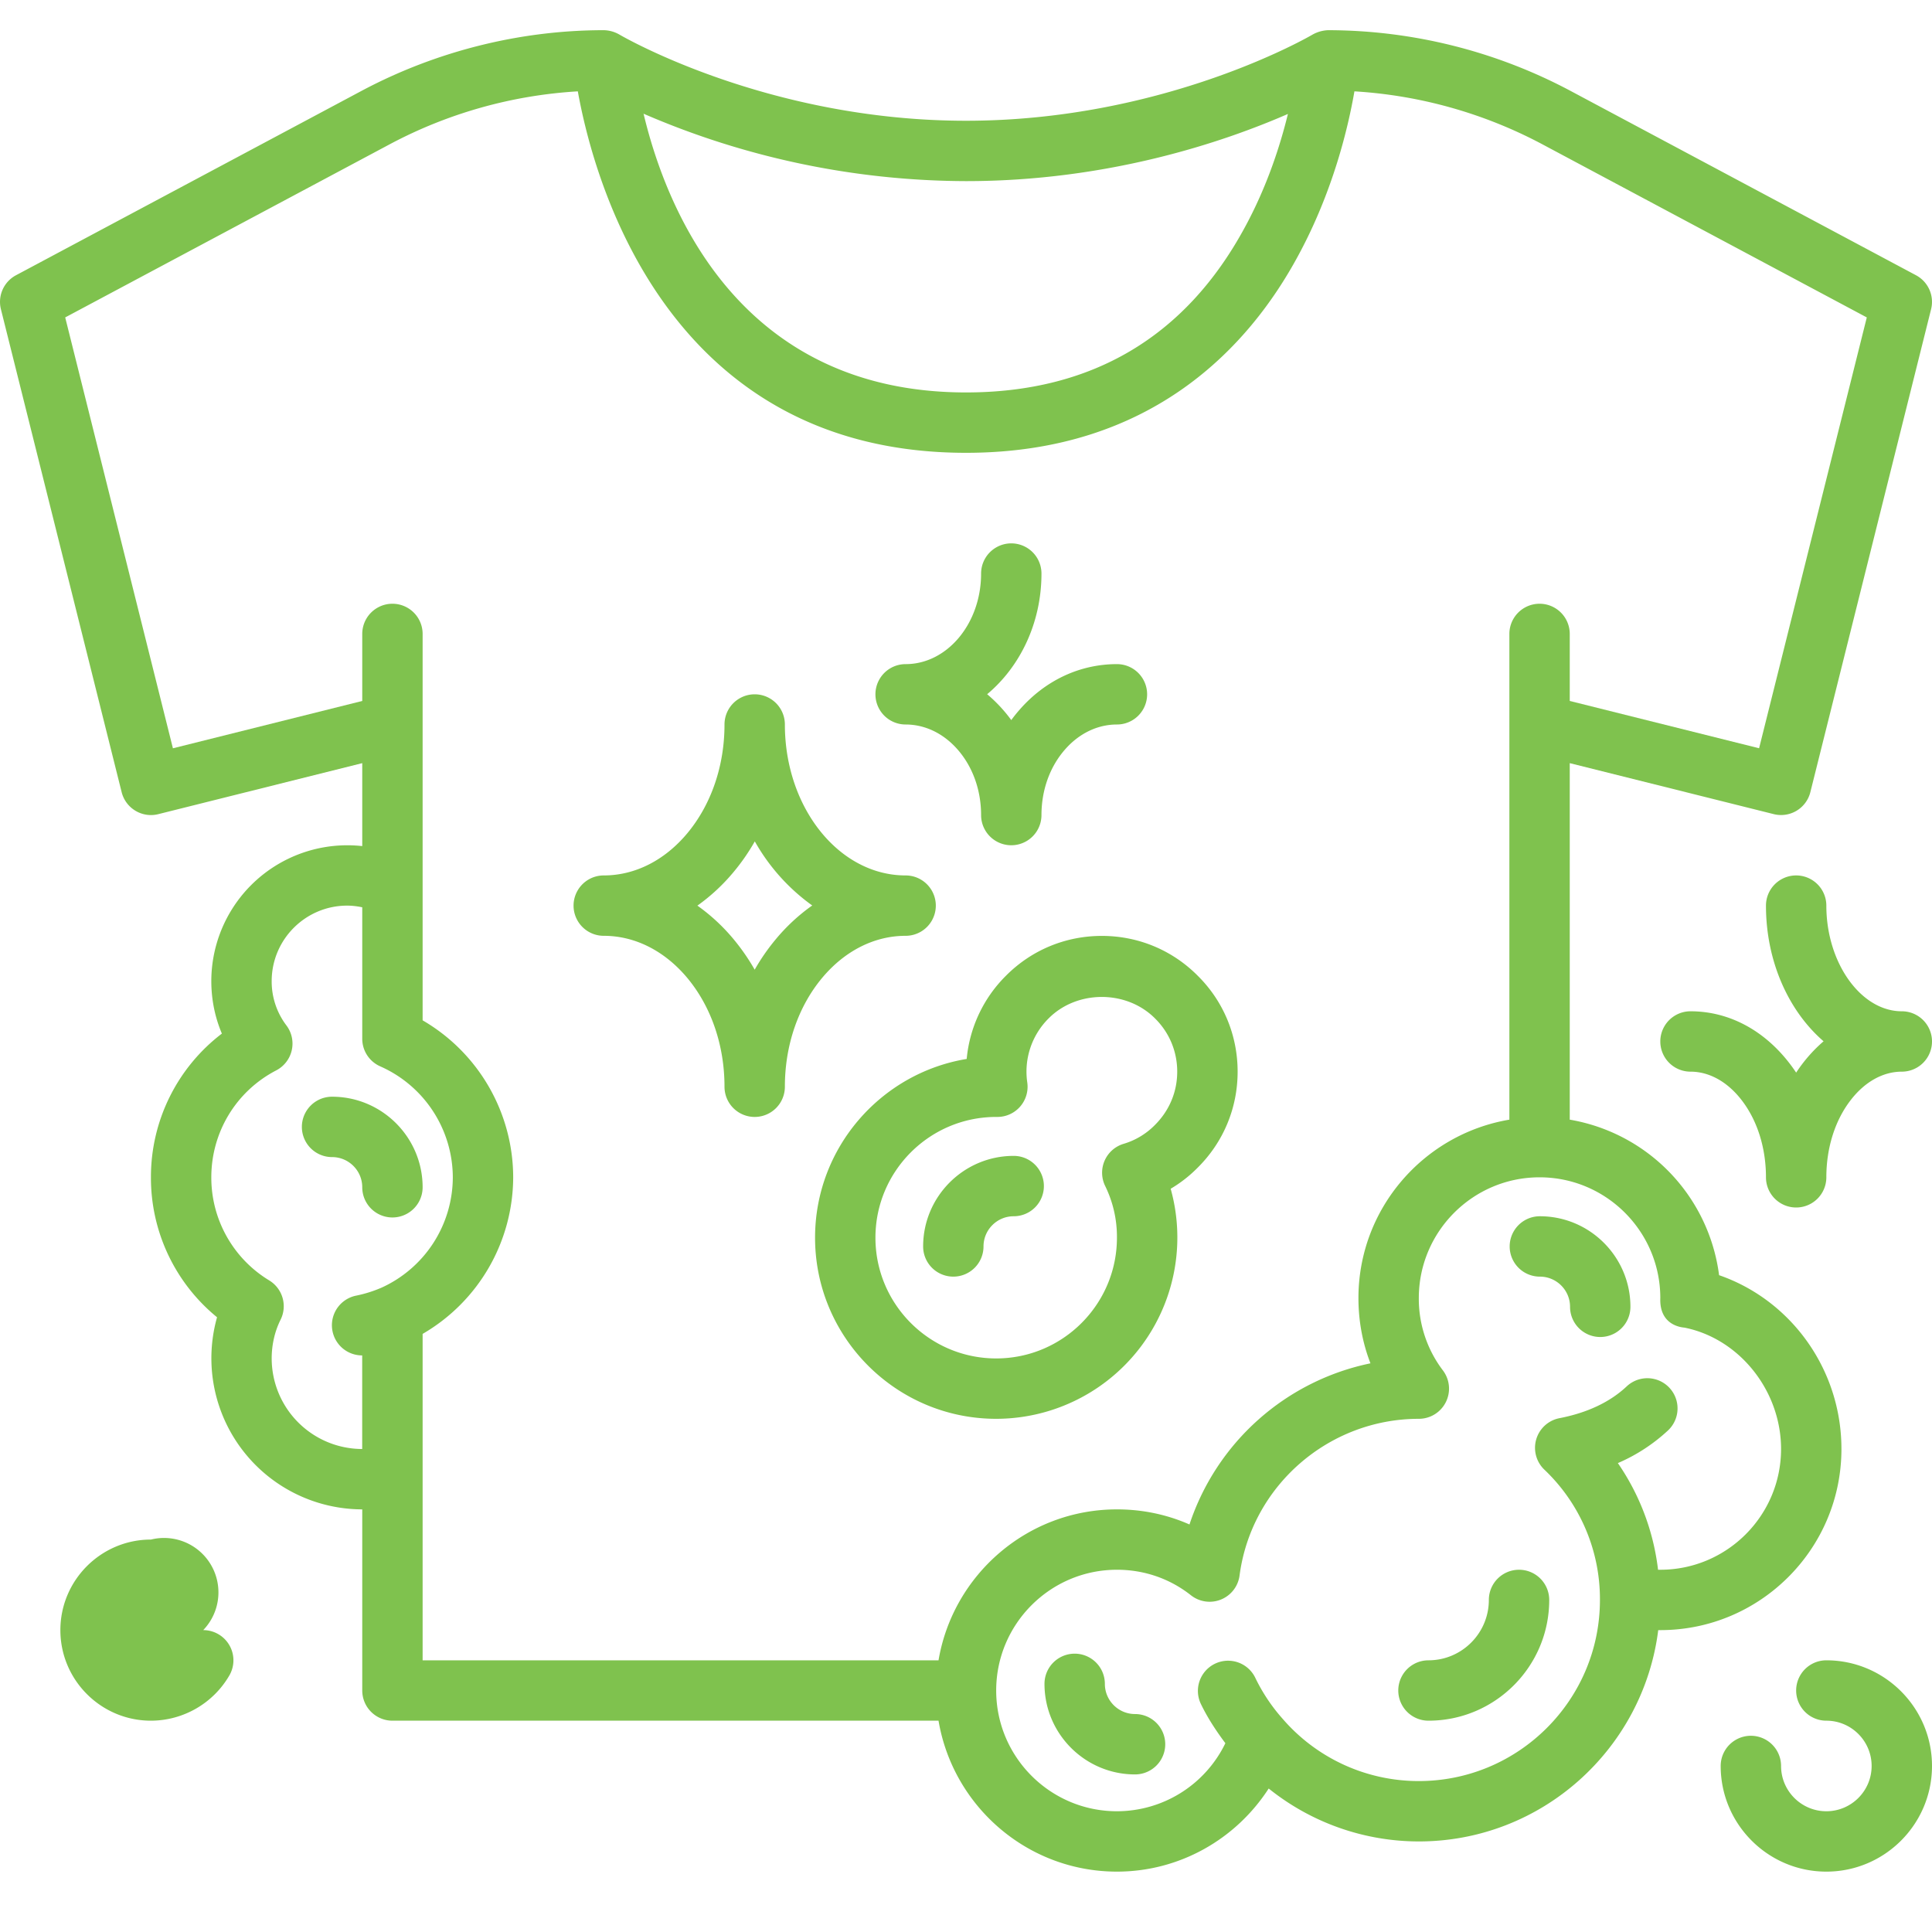
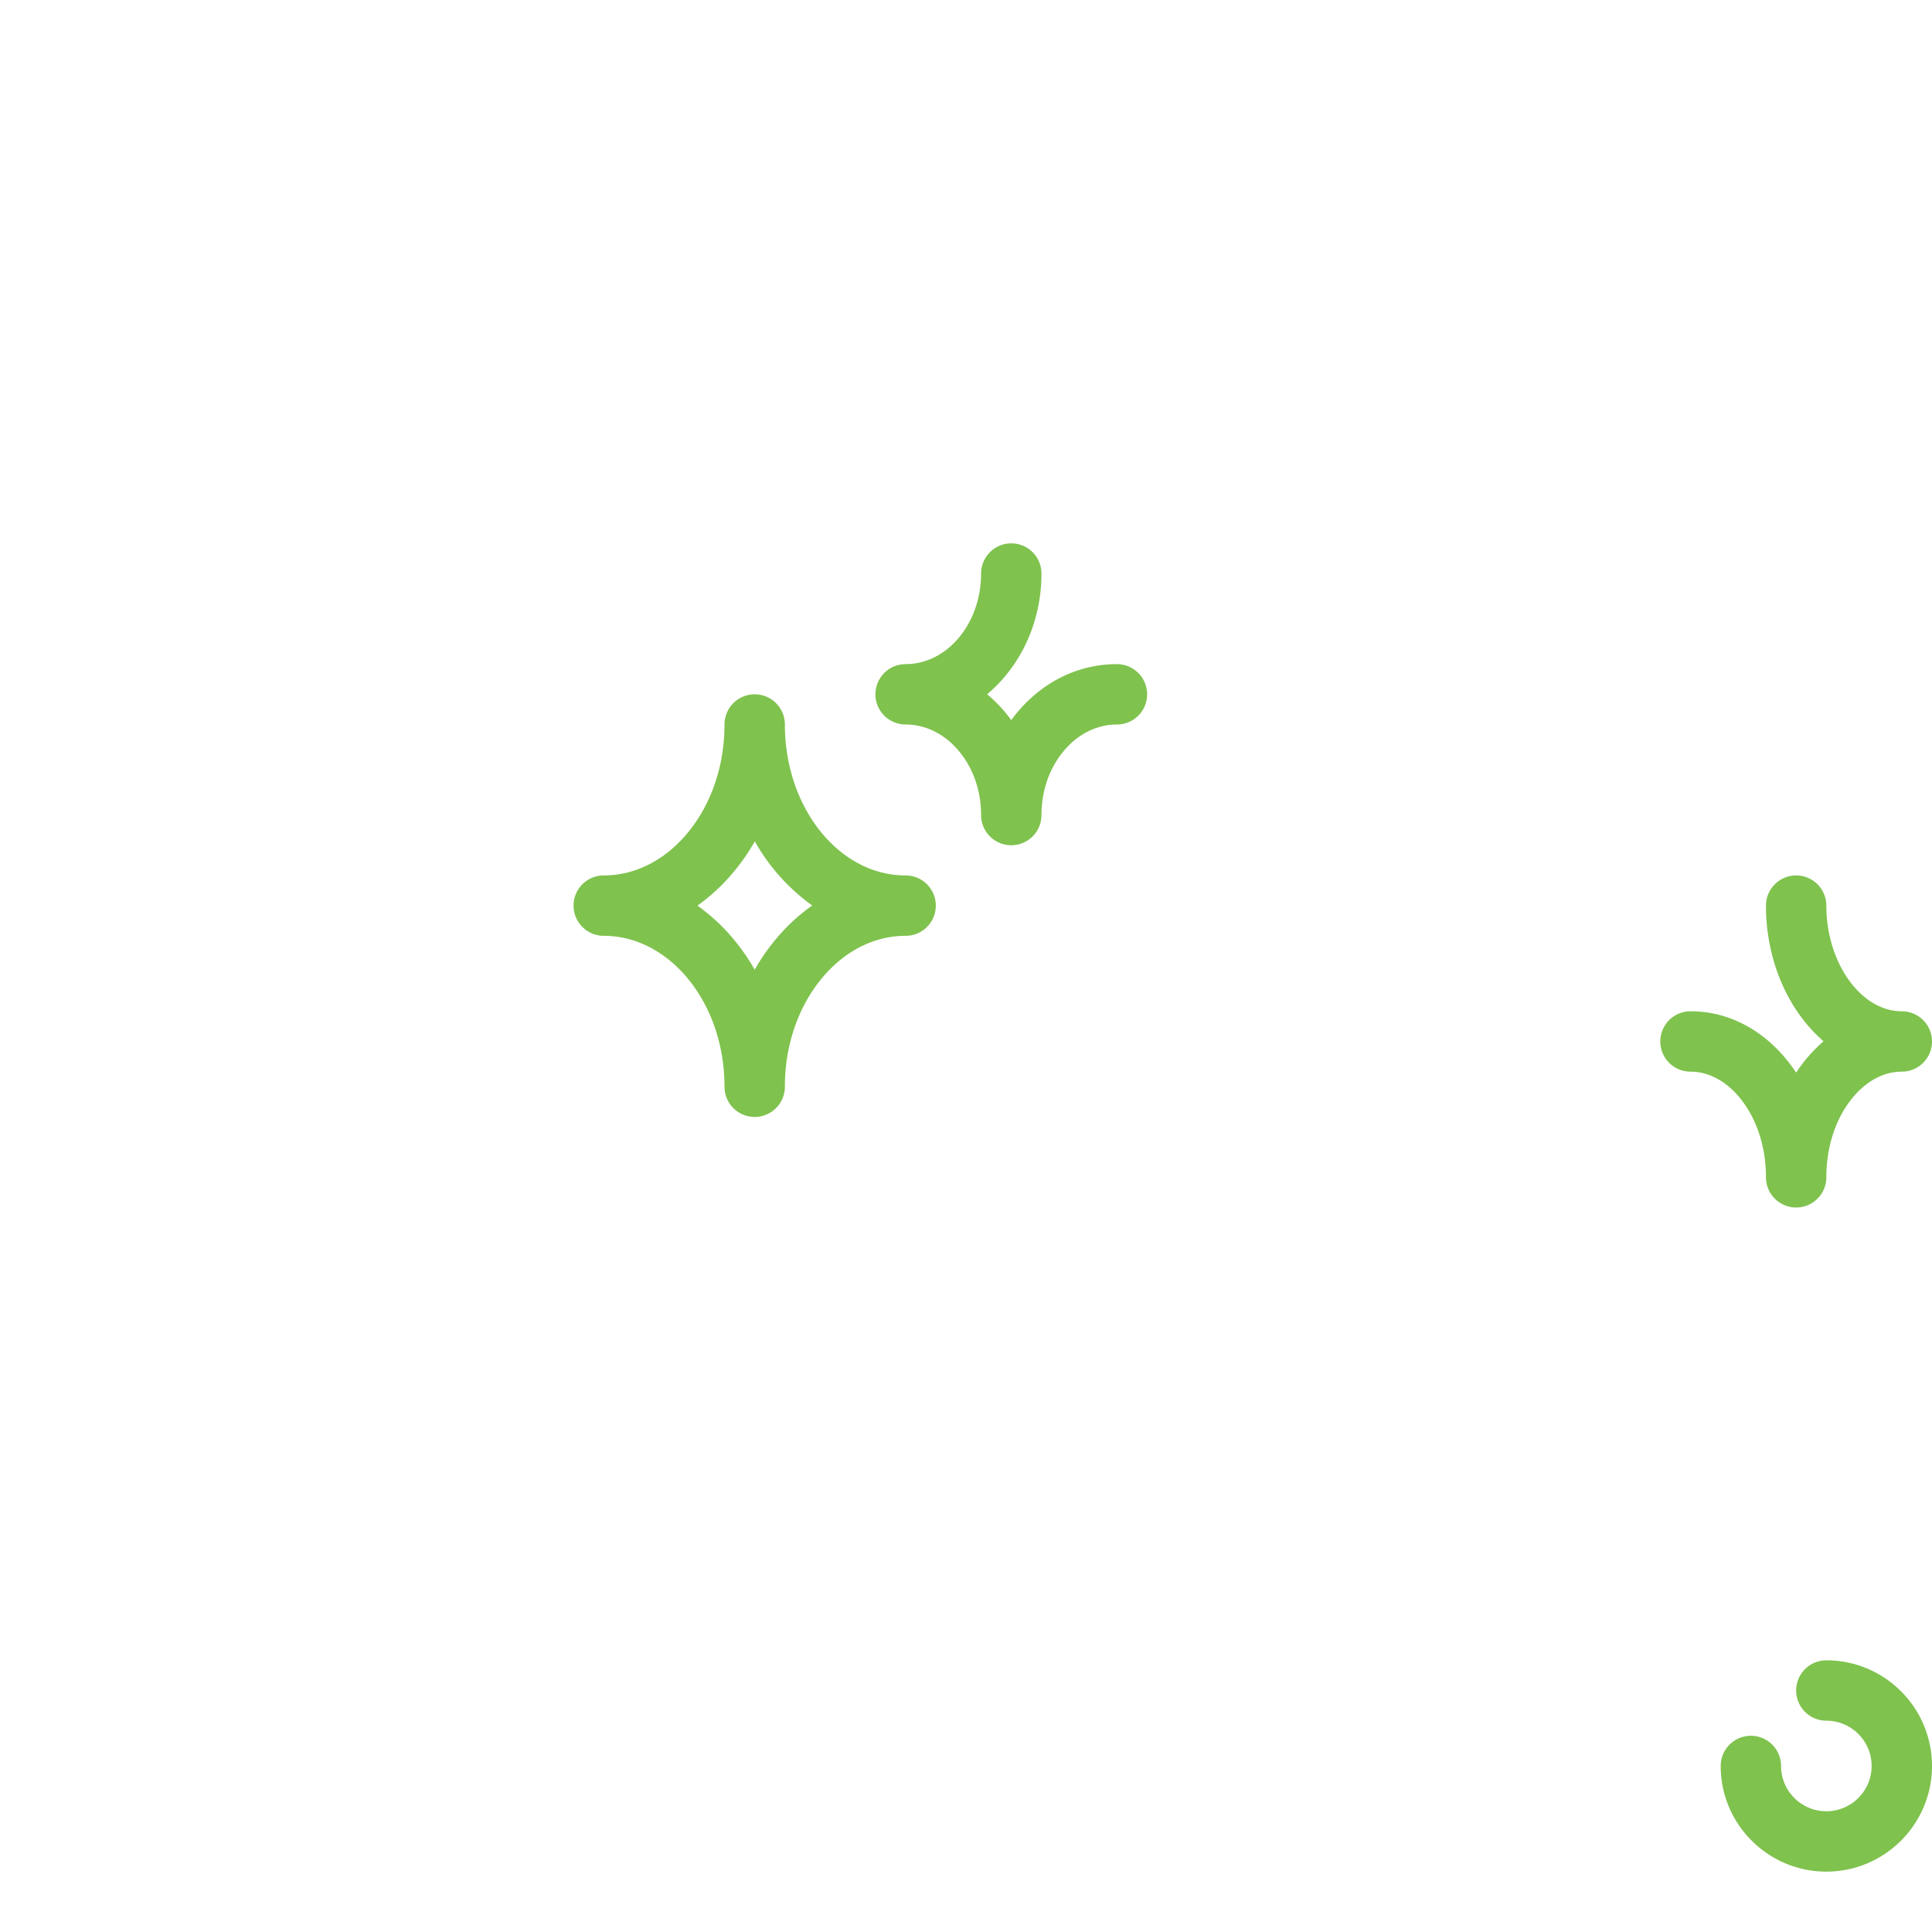
<svg xmlns="http://www.w3.org/2000/svg" class="" xml:space="preserve" style="enable-background:new 0 0 512 512" viewBox="0 0 64 64" y="0" x="0" height="512" width="512" version="1.1">
  <g>
-     <path class="" data-sanitized-data-original="#000000" data-original="#000000" opacity="1" fill="#7fc24e" d="M50.32 52a1 1 0 0 0-1 1c0 1.103-.897 2-2 2a1 1 0 1 0 0 2c2.206 0 4-1.794 4-4a1 1 0 0 0-1-1zM51.01 42.29c.551 0 1 .448 1 1a1 1 0 1 0 2 0c0-1.654-1.346-3-3-3a1 1 0 1 0 0 2zM37.6 56.78c-.551 0-1-.448-1-1a1 1 0 1 0-2 0c0 1.654 1.346 3 3 3a1 1 0 1 0 0-2zM12 39.33a1 1 0 1 0 2 0c0-1.654-1.346-3-3-3a1 1 0 1 0 0 2c.551 0 1 .448 1 1zM31.58 42.29a1 1 0 0 0 1-1c0-.552.449-1 1-1a1 1 0 1 0 0-2c-1.654 0-3 1.346-3 3a1 1 0 0 0 1 1z" />
-     <path class="" data-sanitized-data-original="#000000" data-original="#000000" opacity="1" fill="#7fc24e" d="M33 47a6.006 6.006 0 0 0 5.78-7.621 4.37 4.37 0 0 0 .895-.699c.853-.847 1.323-1.976 1.323-3.18s-.47-2.333-1.318-3.174c-.847-.854-1.976-1.323-3.18-1.323s-2.333.47-3.177 1.32a4.462 4.462 0 0 0-1.3 2.756C29.178 35.548 27 38.024 27 41c0 3.309 2.691 6 6 6zm0-10h.04a1 1 0 0 0 .99-1.14 2.485 2.485 0 0 1 .709-2.126c.938-.943 2.579-.949 3.526.006.472.468.732 1.093.732 1.76s-.26 1.292-.743 1.771a2.415 2.415 0 0 1-1.033.62.999.999 0 0 0-.609 1.4A3.82 3.82 0 0 1 37 41c0 2.206-1.794 4-4 4s-4-1.794-4-4 1.794-4 4-4z" />
-     <path class="" data-sanitized-data-original="#000000" data-original="#000000" opacity="1" fill="#7fc24e" d="M61 48c0-2.635-1.668-4.933-4.053-5.758A6.006 6.006 0 0 0 52 37.09V25.28l6.757 1.689a1 1 0 0 0 1.213-.727l4-16a1 1 0 0 0-.5-1.124L51.998 2.996A17.145 17.145 0 0 0 44 1a1.14 1.14 0 0 0-.513.142C43.439 1.17 38.616 4 32 4S20.561 1.17 20.513 1.142A1.074 1.074 0 0 0 20 1c-2.768 0-5.534.69-8 1.998L.53 9.118a1 1 0 0 0-.5 1.124l4 16c.135.537.68.862 1.213.728L12 25.28v2.748A4.505 4.505 0 0 0 7 32.5c0 .609.12 1.197.35 1.739A5.97 5.97 0 0 0 5 39a5.96 5.96 0 0 0 2.19 4.636A5.006 5.006 0 0 0 12 50v6a1 1 0 0 0 1 1h18.09c.478 2.833 2.942 5 5.91 5 2.07 0 3.939-1.07 5.027-2.753A7.945 7.945 0 0 0 47 61c4.072 0 7.436-3.06 7.931-7H55c3.309 0 6-2.691 6-6zM42.664 3.775c-.255 1.043-.691 2.401-1.424 3.75C39.278 11.158 36.169 13 32 13c-7.507 0-9.928-6.071-10.681-9.233A27.046 27.046 0 0 0 32 6c4.723 0 8.534-1.297 10.664-2.225zM9 45c0-.454.102-.897.294-1.282a1.001 1.001 0 0 0-.373-1.301A3.98 3.98 0 0 1 7 39c0-1.497.824-2.854 2.15-3.542a1 1 0 0 0 .336-1.492A2.407 2.407 0 0 1 9 32.5c0-1.379 1.122-2.5 2.5-2.5.174 0 .339.022.5.055v4.355c0 .396.233.754.595.914A4.033 4.033 0 0 1 15 39a4.026 4.026 0 0 1-2.389 3.668h-.001l-.003.001c-.26.11-.531.194-.806.25a1 1 0 0 0 .196 1.981h.001V48A3.003 3.003 0 0 1 9 45zm5-.813A6.019 6.019 0 0 0 17 39a6.027 6.027 0 0 0-3-5.2V21a1 1 0 1 0-2 0v2.22l-6.272 1.568L2.16 10.515l10.779-5.751a15.148 15.148 0 0 1 6.202-1.738C19.676 6.001 22.115 15 32 15c6.179 0 9.393-3.548 10.999-6.522 1.164-2.144 1.664-4.271 1.868-5.452a15.19 15.19 0 0 1 6.192 1.736l10.781 5.753-3.568 14.272L52 23.22V21a1 1 0 1 0-2 0v16.09c-2.833.478-5 2.942-5 5.91 0 .753.135 1.482.398 2.162a8.025 8.025 0 0 0-5.995 5.338c-.748-.33-1.56-.5-2.403-.5-2.967 0-5.431 2.167-5.91 5H14zM47 59a5.95 5.95 0 0 1-4.512-2.064 5.879 5.879 0 0 1-.91-1.367 1 1 0 0 0-1.804.863c.224.468.509.901.818 1.314A3.996 3.996 0 0 1 37 60c-2.206 0-4-1.794-4-4s1.794-4 4-4c.902 0 1.75.292 2.451.845a1 1 0 0 0 1.611-.654C41.451 49.231 44.004 47 47 47a1 1 0 0 0 .797-1.605A3.92 3.92 0 0 1 47 43c0-2.206 1.794-4 4-4s4 1.794 4 4c-.037.944.769.974.803.98C57.625 44.347 59 46.074 59 48c0 2.206-1.794 4-4 4h-.075a7.854 7.854 0 0 0-1.331-3.533 5.81 5.81 0 0 0 1.661-1.082 1 1 0 1 0-1.369-1.459c-.554.52-1.303.874-2.227 1.053a1 1 0 0 0-.501 1.704A5.91 5.91 0 0 1 53 53c0 3.309-2.691 6-6 6zM7.234 54.135a.998.998 0 0 0-1.367.364A1 1 0 1 0 5 51c-1.654 0-3 1.346-3 3s1.346 3 3 3a3.012 3.012 0 0 0 2.598-1.499 1 1 0 0 0-.364-1.366z" />
    <path class="" data-sanitized-data-original="#000000" data-original="#000000" opacity="1" fill="#7fc24e" d="M59.5 35.532a5.446 5.446 0 0 0-.236-.328C58.409 34.105 57.25 33.5 56 33.5a1 1 0 1 0 0 2c.619 0 1.218.331 1.686.933.525.674.814 1.587.814 2.567a1 1 0 1 0 2 0c0-.98.289-1.893.814-2.567.468-.602 1.067-.933 1.686-.933a1 1 0 1 0 0-2c-1.355 0-2.5-1.603-2.5-3.5a1 1 0 1 0-2 0c0 1.854.754 3.497 1.908 4.494a4.957 4.957 0 0 0-.908 1.038zM30 24c.643 0 1.254.295 1.723.83.501.573.777 1.344.777 2.17a1 1 0 1 0 2 0c0-.826.276-1.597.778-2.17.468-.535 1.079-.83 1.722-.83a1 1 0 1 0 0-2c-1.228 0-2.375.537-3.228 1.514a4.654 4.654 0 0 0-.272.34 4.878 4.878 0 0 0-.799-.857C33.793 22.084 34.5 20.632 34.5 19a1 1 0 1 0-2 0c0 1.654-1.122 3-2.5 3a1 1 0 1 0 0 2zM30 31a1 1 0 1 0 0-2c-2.206 0-4-2.243-4-5a1 1 0 1 0-2 0c0 1.369-.438 2.649-1.232 3.603C22.016 28.504 21.033 29 20 29a1 1 0 1 0 0 2c1.033 0 2.016.496 2.768 1.396C23.562 33.351 24 34.631 24 36a1 1 0 1 0 2 0c0-1.369.438-2.649 1.232-3.603C27.984 31.496 28.967 31 30 31zm-4.304.117A6.863 6.863 0 0 0 25 32.122a7.005 7.005 0 0 0-.696-1.006A6.269 6.269 0 0 0 23.102 30a6.309 6.309 0 0 0 1.202-1.117c.262-.313.496-.652.7-1.011a6.59 6.59 0 0 0 1.902 2.123 6.285 6.285 0 0 0-1.21 1.122zM60.5 55a1 1 0 1 0 0 2c.827 0 1.5.673 1.5 1.5s-.673 1.5-1.5 1.5-1.5-.673-1.5-1.5a1 1 0 1 0-2 0c0 1.93 1.57 3.5 3.5 3.5s3.5-1.57 3.5-3.5-1.57-3.5-3.5-3.5z" />
  </g>
</svg>